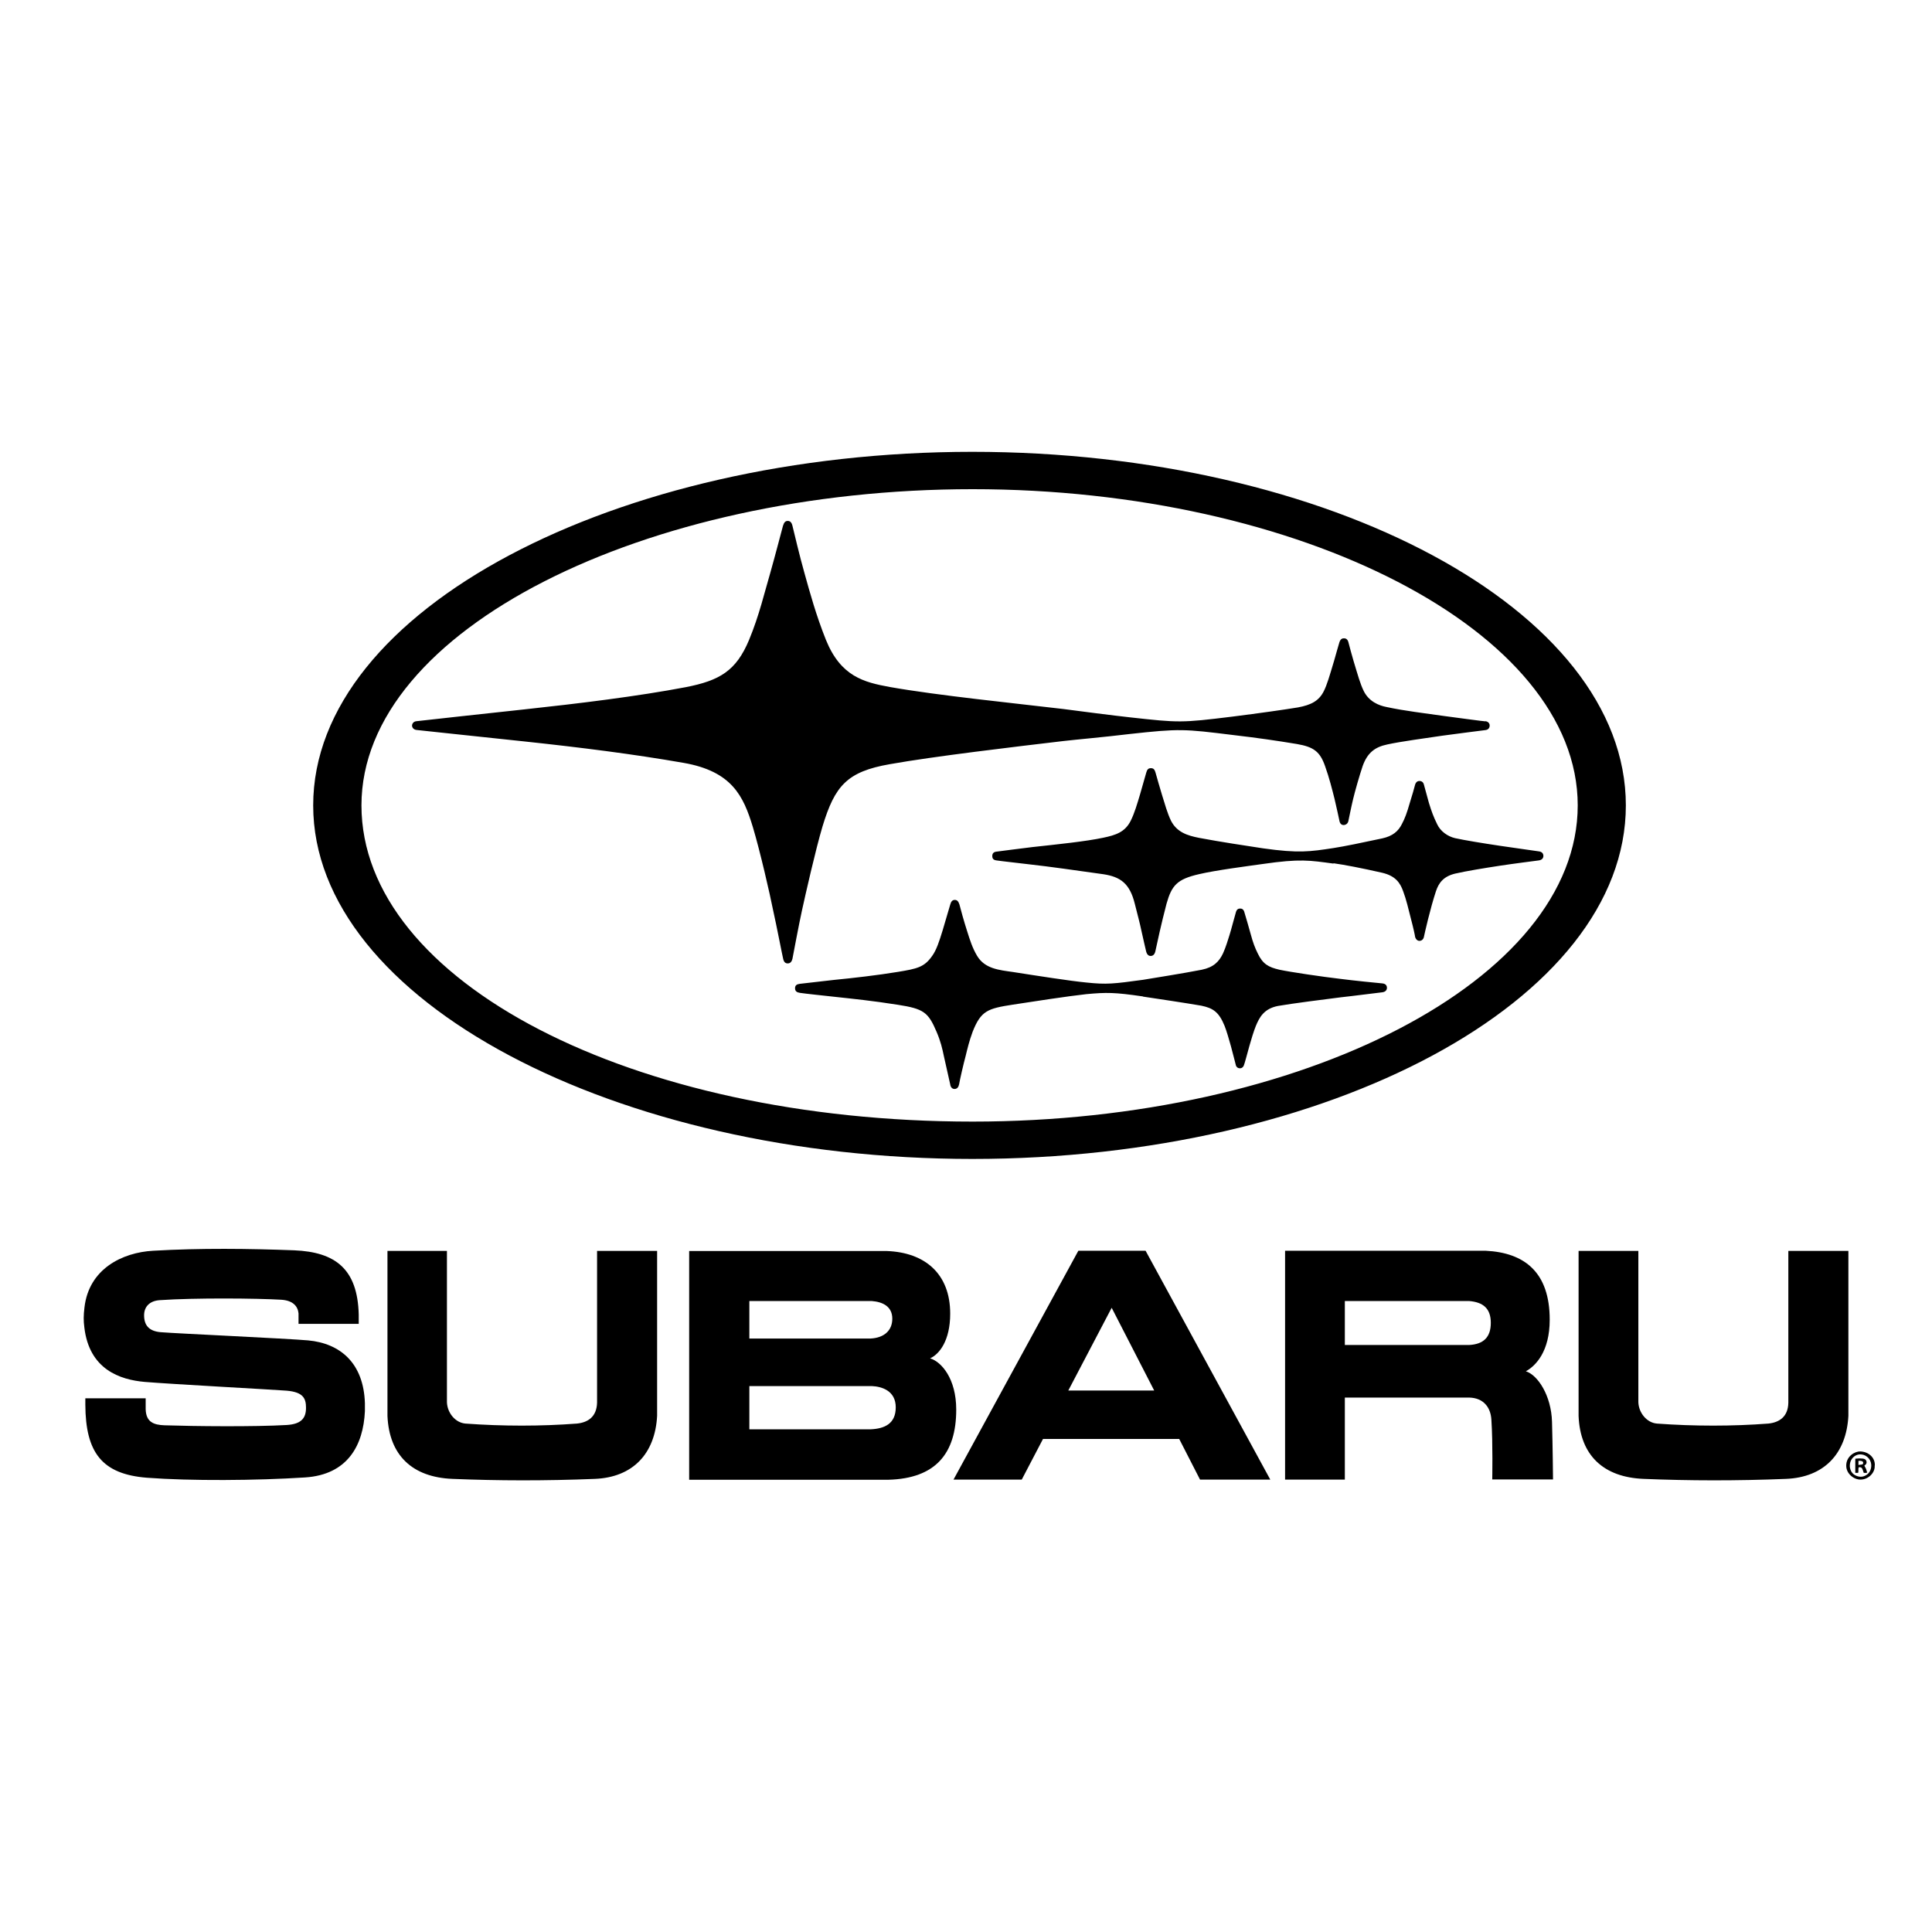
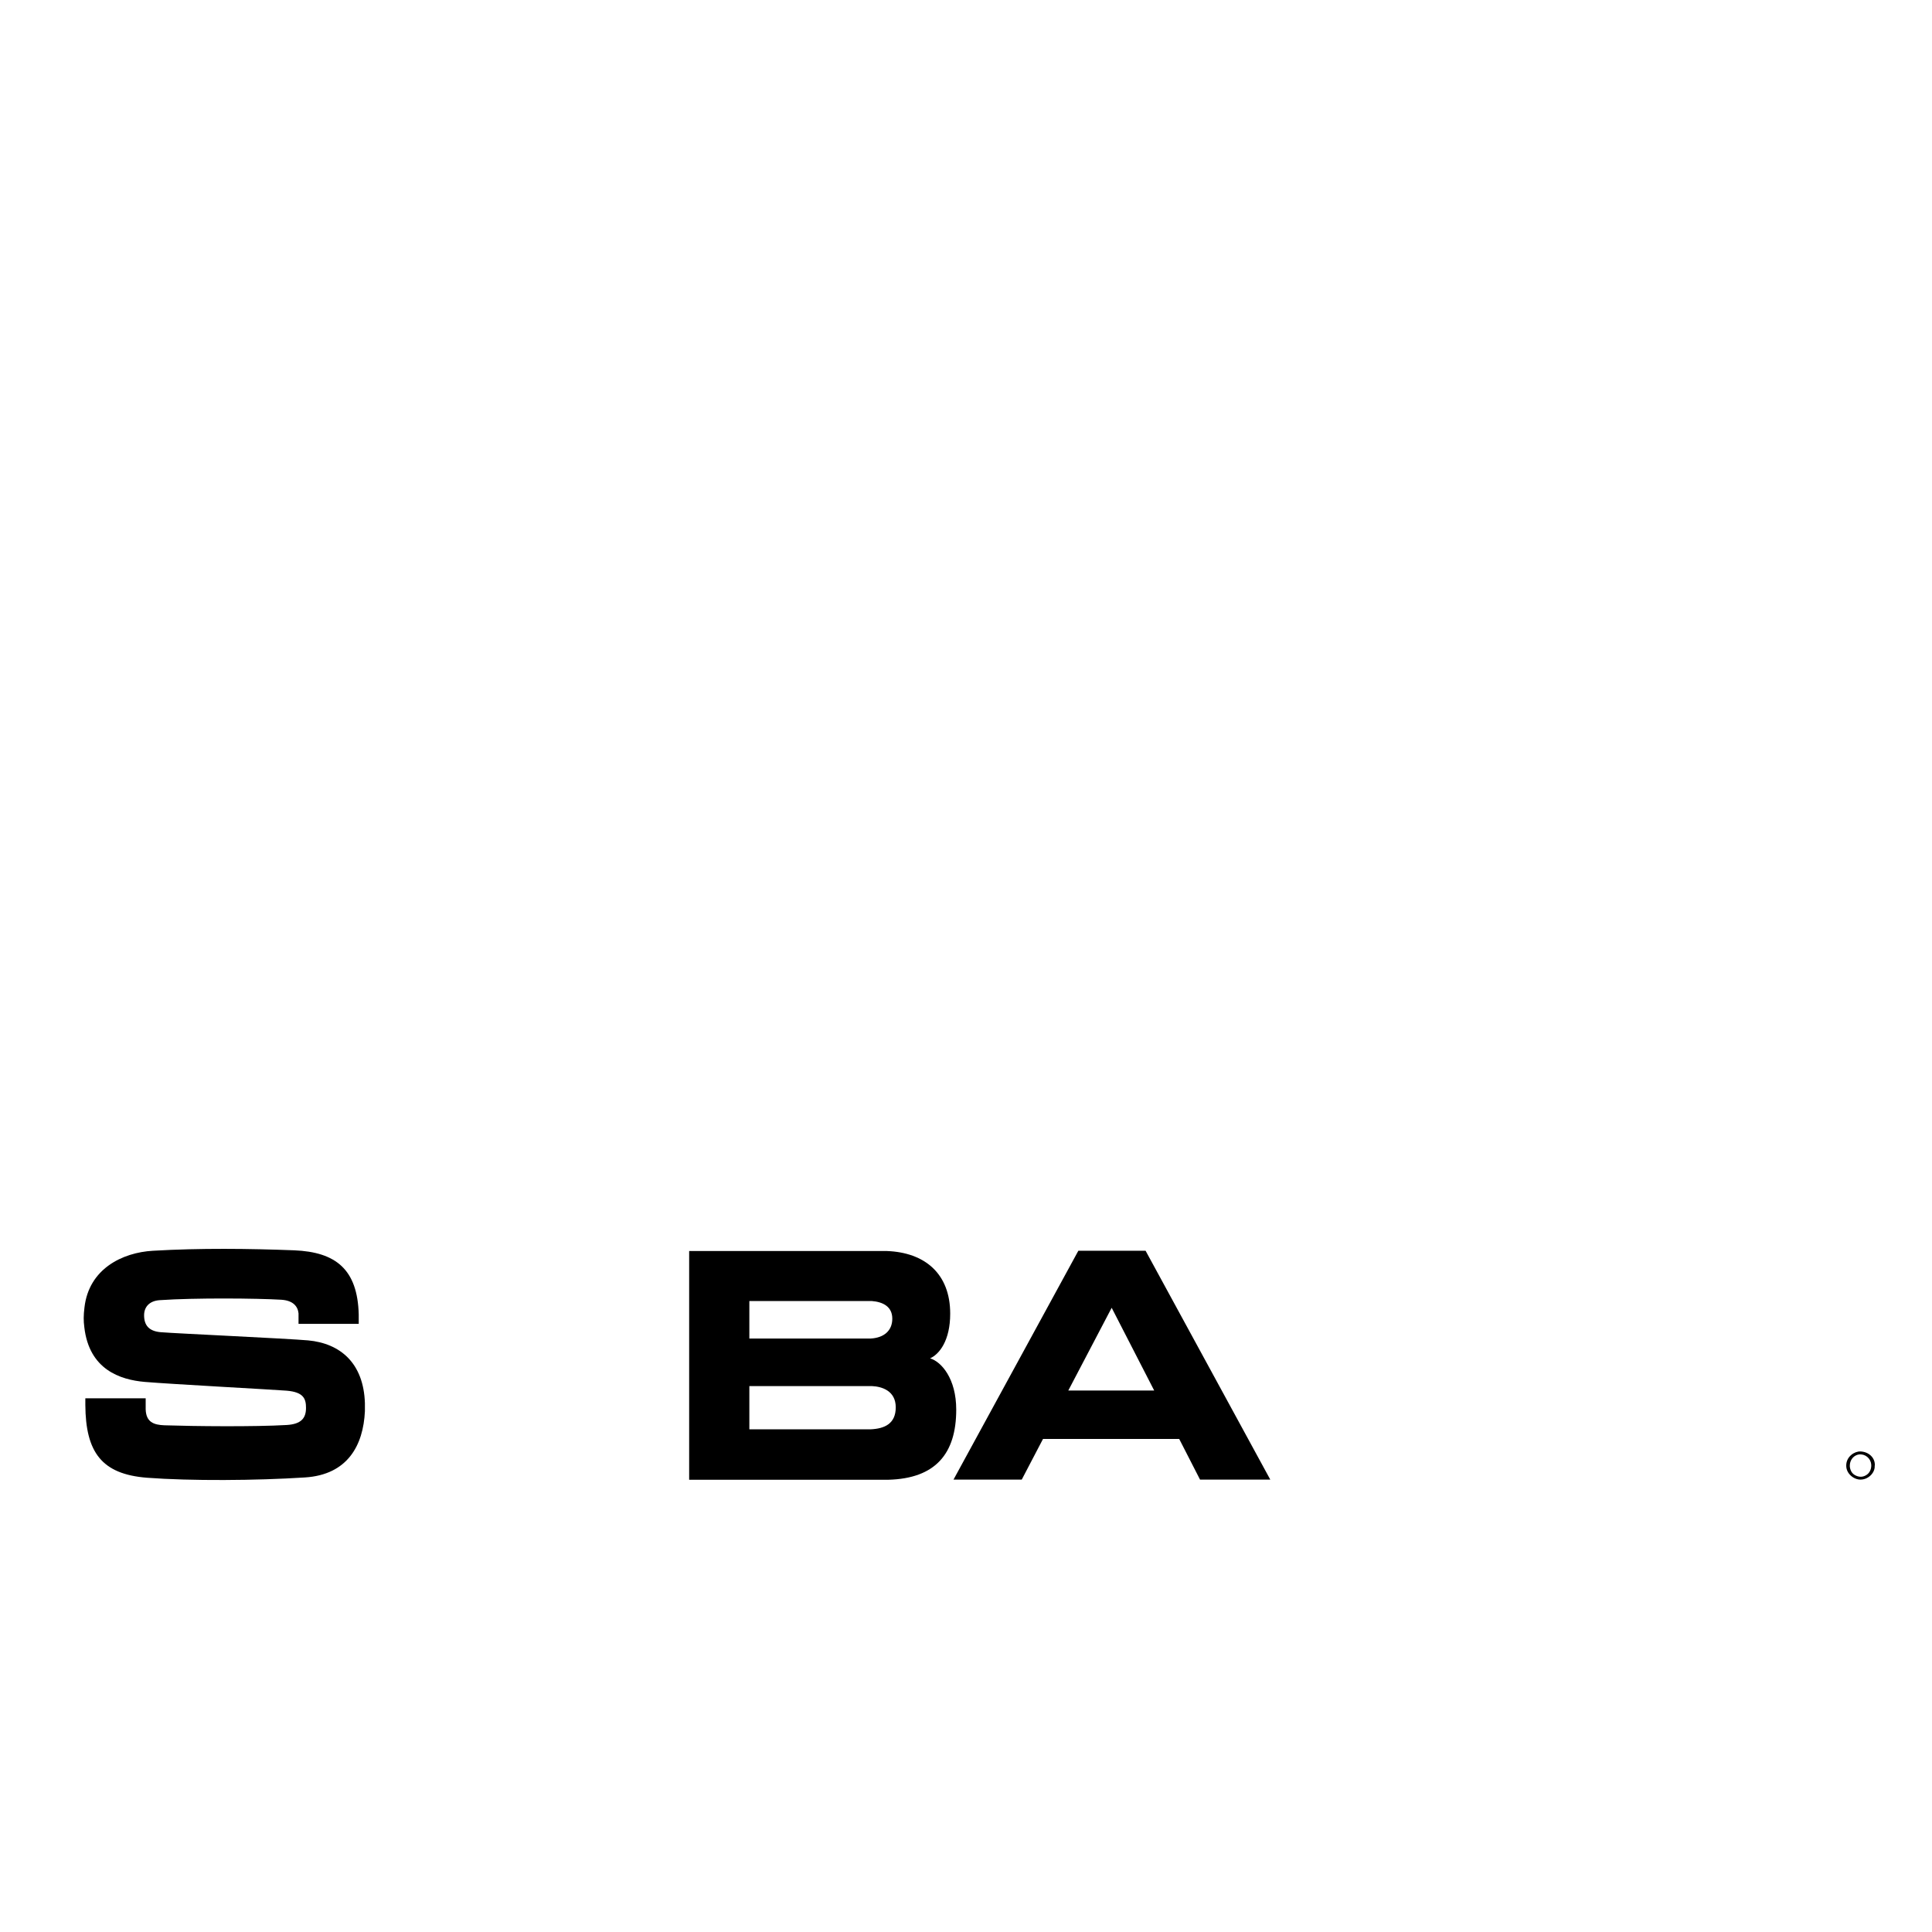
<svg xmlns="http://www.w3.org/2000/svg" id="Layer_1" data-name="Layer 1" viewBox="0 0 134.48 134.48">
  <g>
    <g>
-       <path d="M109.88,87.07v11.49c.11,2.75,1.74,4.27,4.53,4.38,3.18.13,6.44.14,9.91,0,2.65-.11,4.2-1.75,4.34-4.39v-11.48h-4.18v10.57c-.02.97-.62,1.37-1.39,1.45-2.49.19-5.17.19-7.76,0-.7-.06-1.26-.74-1.29-1.48v-10.54h-4.16Z" />
      <path d="M10.66,87.06c-2.16.12-4.47,1.27-4.78,3.94-.07.57-.07.93-.01,1.39.34,2.94,2.49,3.65,4.2,3.8,1.77.15,9,.54,9.88.61,1.19.1,1.35.57,1.35,1.2,0,.71-.33,1.13-1.35,1.19-2.23.13-6.41.09-8.51.02-.74-.03-1.27-.22-1.3-1.11v-.77h-4.2s0,.37,0,.46c.02,3.3,1.14,4.82,4.28,5.07,3.03.23,7.62.2,11.01-.02,2.97-.19,4.06-2.24,4.17-4.61,0-.13,0-.36,0-.56-.09-2.8-1.72-4.16-3.95-4.37-1.45-.13-9.17-.48-10.26-.57-.83-.07-1.16-.49-1.16-1.18,0-.56.35-1,1.09-1.05,2.48-.17,6.76-.13,8.45-.03.83.05,1.16.46,1.21.95v.73h4.19v-.65c-.08-3.15-1.6-4.35-4.49-4.47-3.14-.12-6.56-.16-9.81.03h0Z" />
      <path d="M60.68,96.48h0c.71.03,1.67.33,1.67,1.48s-.79,1.49-1.76,1.53h-8.43v-3.01h8.53ZM60.68,90.56h0c.77.06,1.43.38,1.43,1.23s-.6,1.33-1.5,1.38h-8.45v-2.61h8.53ZM47.97,103h13.88c3.25-.09,4.71-1.8,4.71-4.88,0-2.17-1.04-3.34-1.82-3.57.65-.29,1.4-1.24,1.4-3.11,0-2.79-1.77-4.26-4.4-4.36-2.7,0-13.77,0-13.77,0v15.93h0Z" />
-       <path d="M26.97,87.07v11.49c.12,2.75,1.74,4.27,4.53,4.38,3.18.13,6.44.14,9.91,0,2.64-.11,4.19-1.75,4.33-4.39v-11.48h-4.18v10.57c-.03.97-.62,1.37-1.4,1.45-2.49.19-5.17.19-7.76,0-.71-.06-1.26-.74-1.29-1.48v-10.54h-4.16Z" />
    </g>
-     <path d="M102.26,90.56h0c.98.08,1.51.52,1.51,1.52s-.51,1.49-1.51,1.54h-8.65v-3.06h8.65ZM89.45,87.06v15.93h4.16v-5.71h8.65c.99.02,1.5.67,1.55,1.54.11,1.63.06,4.16.06,4.16h4.23s-.02-2.29-.07-4.01c-.05-1.83-.99-3.26-1.82-3.52.69-.38,1.66-1.38,1.66-3.59,0-3.28-1.73-4.67-4.47-4.8h-13.95Z" />
    <path d="M80.34,96.79h-5.98l3.02-5.76,2.96,5.76h0ZM72.6,100.16h9.48l1.45,2.83h4.89l-8.68-15.93h-4.68l-8.69,15.93h4.75l1.48-2.83h0Z" />
-     <path d="M103.39,50.21h0c-.13,0-2.02-.26-3.01-.39-1.15-.17-2.59-.33-3.88-.61-.52-.1-1.22-.38-1.58-1.12-.25-.52-.39-1.05-.7-2.07-.09-.29-.31-1.11-.36-1.31-.06-.23-.19-.28-.31-.28s-.24.04-.32.28c-.06.21-.27.92-.37,1.29-.32,1.07-.49,1.66-.71,2.1-.34.69-.89.97-1.8,1.14-.9.15-2.73.41-4.56.64-3.57.44-3.72.43-7.15.05-1.03-.11-3.74-.46-4.64-.58-3.28-.39-8.74-.94-12.06-1.53-1.8-.33-3.41-.72-4.45-3.28-.69-1.73-1.11-3.27-1.5-4.67-.33-1.16-.7-2.74-.83-3.27-.06-.25-.17-.34-.33-.34-.15,0-.25.08-.33.34-.14.52-.57,2.17-.88,3.26-.4,1.35-.77,2.97-1.48,4.68-.9,2.16-2.05,2.83-4.4,3.29-3.36.64-7.46,1.14-11.26,1.55-1.87.2-7.27.79-7.49.82-.23.02-.31.2-.31.3,0,.12.08.28.31.31.22.03,5.77.61,7.52.8,3.93.42,7.58.88,11.07,1.49,3.38.59,4.17,2.32,4.82,4.46.51,1.7,1.19,4.67,1.42,5.83.23,1.02.64,3.15.69,3.34.05.23.15.33.32.33.15,0,.27-.08.33-.33.04-.2.45-2.4.66-3.35.25-1.14.95-4.24,1.43-5.85.86-2.83,1.7-3.82,4.7-4.34,3.02-.54,8.69-1.21,12.08-1.61.85-.1,2.81-.27,4.62-.49,3.46-.38,3.76-.35,7.16.07,1.79.21,3.02.39,4.47.63,1.16.2,1.6.53,1.95,1.53.29.8.51,1.68.66,2.28.13.53.31,1.39.35,1.57.05.22.2.26.29.26s.27-.06.32-.26c.05-.22.21-1.04.34-1.57.13-.54.44-1.63.66-2.28.33-.92.85-1.32,1.71-1.5.96-.21,2.63-.43,3.83-.61.92-.13,2.86-.37,3-.39.19-.02.3-.14.3-.32,0-.16-.12-.28-.3-.3h0ZM92.83,60.09h0c.73.1,1.98.34,3.38.66.93.22,1.25.7,1.46,1.29.22.58.37,1.25.55,1.95.16.6.27,1.12.28,1.22.05.18.17.28.3.28.14,0,.27-.09.31-.26.03-.13.14-.65.29-1.24.16-.64.35-1.34.55-1.95.19-.57.51-1.03,1.33-1.23.78-.18,2.07-.39,3.12-.55.91-.14,2.49-.34,2.71-.37.23-.03.32-.17.32-.31,0-.14-.07-.29-.32-.32-.23-.04-1.74-.24-2.72-.39-1.2-.18-2.43-.38-3.11-.53-.51-.12-1.01-.47-1.24-.96-.27-.55-.39-.89-.58-1.5-.12-.45-.3-1.1-.35-1.28-.05-.19-.2-.24-.31-.24s-.24.06-.3.26c-.06.23-.22.81-.37,1.27-.2.7-.34,1.08-.56,1.49-.24.47-.62.82-1.37.98-1.4.3-2.61.55-3.38.67-1.64.25-2.42.37-4.9.02-1.11-.17-2.99-.45-4.46-.73-.81-.16-1.54-.39-1.95-1.19-.26-.54-.43-1.17-.63-1.81-.12-.41-.37-1.24-.45-1.55-.06-.21-.14-.3-.32-.3s-.26.09-.32.3c-.08.27-.31,1.07-.44,1.54-.19.63-.38,1.29-.64,1.81-.4.81-1.06,1.01-1.91,1.19-1.22.26-3.18.46-4.92.65-.77.1-2.19.27-2.52.32-.19.02-.29.12-.29.3s.07.28.29.31c.3.05,1.97.23,2.51.3.93.1,3.17.41,4.92.66,1.2.18,1.85.64,2.2,2.06.19.77.35,1.33.47,1.92.11.48.28,1.25.32,1.4.06.22.17.31.31.31s.27-.07.33-.32c.03-.14.24-1.1.3-1.36.13-.56.29-1.24.48-1.96.36-1.27.73-1.7,2.25-2.05,1.19-.28,3.38-.56,4.44-.71,2.61-.38,3.29-.25,4.92-.03h0ZM79.56,69.37h0c.68.1,3.07.46,4.05.63.82.17,1.23.43,1.63,1.41.13.32.33,1.01.44,1.41.14.51.33,1.28.35,1.35.03.09.12.19.28.19.15,0,.24-.11.27-.2.05-.11.26-.9.39-1.37.11-.4.31-1.05.45-1.39.24-.57.55-1.19,1.54-1.38.98-.17,3.24-.46,4.36-.6.85-.09,2.68-.33,2.9-.35.23-.03.32-.17.32-.31,0-.16-.09-.29-.33-.31-.35-.03-2.04-.2-2.88-.31-1.29-.15-3.52-.48-4.27-.64-.78-.18-1.16-.4-1.51-1.13-.2-.4-.34-.78-.48-1.3-.08-.32-.4-1.39-.45-1.56-.05-.21-.17-.27-.29-.27-.14,0-.25.05-.31.28-.07.22-.33,1.23-.44,1.57-.13.39-.23.78-.45,1.27-.27.57-.65.97-1.48,1.14-1.27.25-3.55.61-4.08.7-2.05.28-2.54.34-3.95.19-1.08-.1-3.5-.48-5.1-.73-.97-.14-1.97-.22-2.51-1.13-.32-.54-.49-1.07-.7-1.74-.19-.58-.47-1.59-.53-1.84-.07-.2-.15-.31-.32-.31s-.26.11-.32.33c-.07.22-.38,1.29-.53,1.8-.23.75-.43,1.36-.72,1.76-.55.8-1.06.9-2.39,1.12-1.39.23-3.12.43-4.46.56-1.18.14-1.93.22-2.36.27-.22.03-.34.1-.34.31s.13.29.34.32c.39.06,1.56.18,2.37.27,1.37.15,2.6.27,4.45.56,1.8.28,2.11.52,2.69,1.88.29.68.4,1.17.51,1.7.13.57.39,1.72.44,1.96.02.17.12.32.3.32s.28-.13.32-.33c.04-.27.32-1.48.45-1.95.13-.53.25-1.05.49-1.7.58-1.47,1.05-1.62,2.8-1.89,1.35-.21,3.84-.59,5.11-.73,1.41-.13,1.97-.13,3.95.16h0ZM67.7,78.07h0c22.95,0,42.12-9.86,42.12-22.01s-19.37-22.01-42.12-22.01-42.54,9.76-42.54,22.01,18.81,22.01,42.54,22.01h0ZM21.8,56.06c0-13.6,21.09-24.61,45.88-24.61s45.49,11.01,45.49,24.61-20.7,24.61-45.49,24.61-45.88-11.02-45.88-24.61h0Z" />
  </g>
  <g>
    <path d="M130.49,102.02c.04.47-.42.97-.99.97-.47,0-1-.42-.99-.98,0-.63.58-.99.98-.98.58.02,1.04.43,1.01.99ZM128.76,102.01s0,.05,0,.07c.03.29.16.52.44.64.27.12.53.09.77-.09.24-.18.34-.54.25-.85-.12-.4-.55-.64-.95-.51-.3.1-.51.4-.51.74Z" />
-     <path d="M129.38,102.13c-.05.13,0,.26-.04.39h-.2v-.97s.02-.02.04-.02c.17-.02.33-.02.5,0,.12.02.21.07.24.19.03.12-.02.2-.11.27-.01,0-.02.02-.04.03.04.08.09.15.12.23.03.08.05.16.08.25-.08.04-.16.02-.24.02-.03-.08-.05-.15-.08-.23-.05-.14-.11-.17-.28-.16ZM129.36,101.97c.09-.01.16-.02.24-.03.06-.01.1-.06.09-.12,0-.06-.04-.1-.1-.12-.07-.02-.15-.03-.23-.01v.28Z" />
  </g>
</svg>